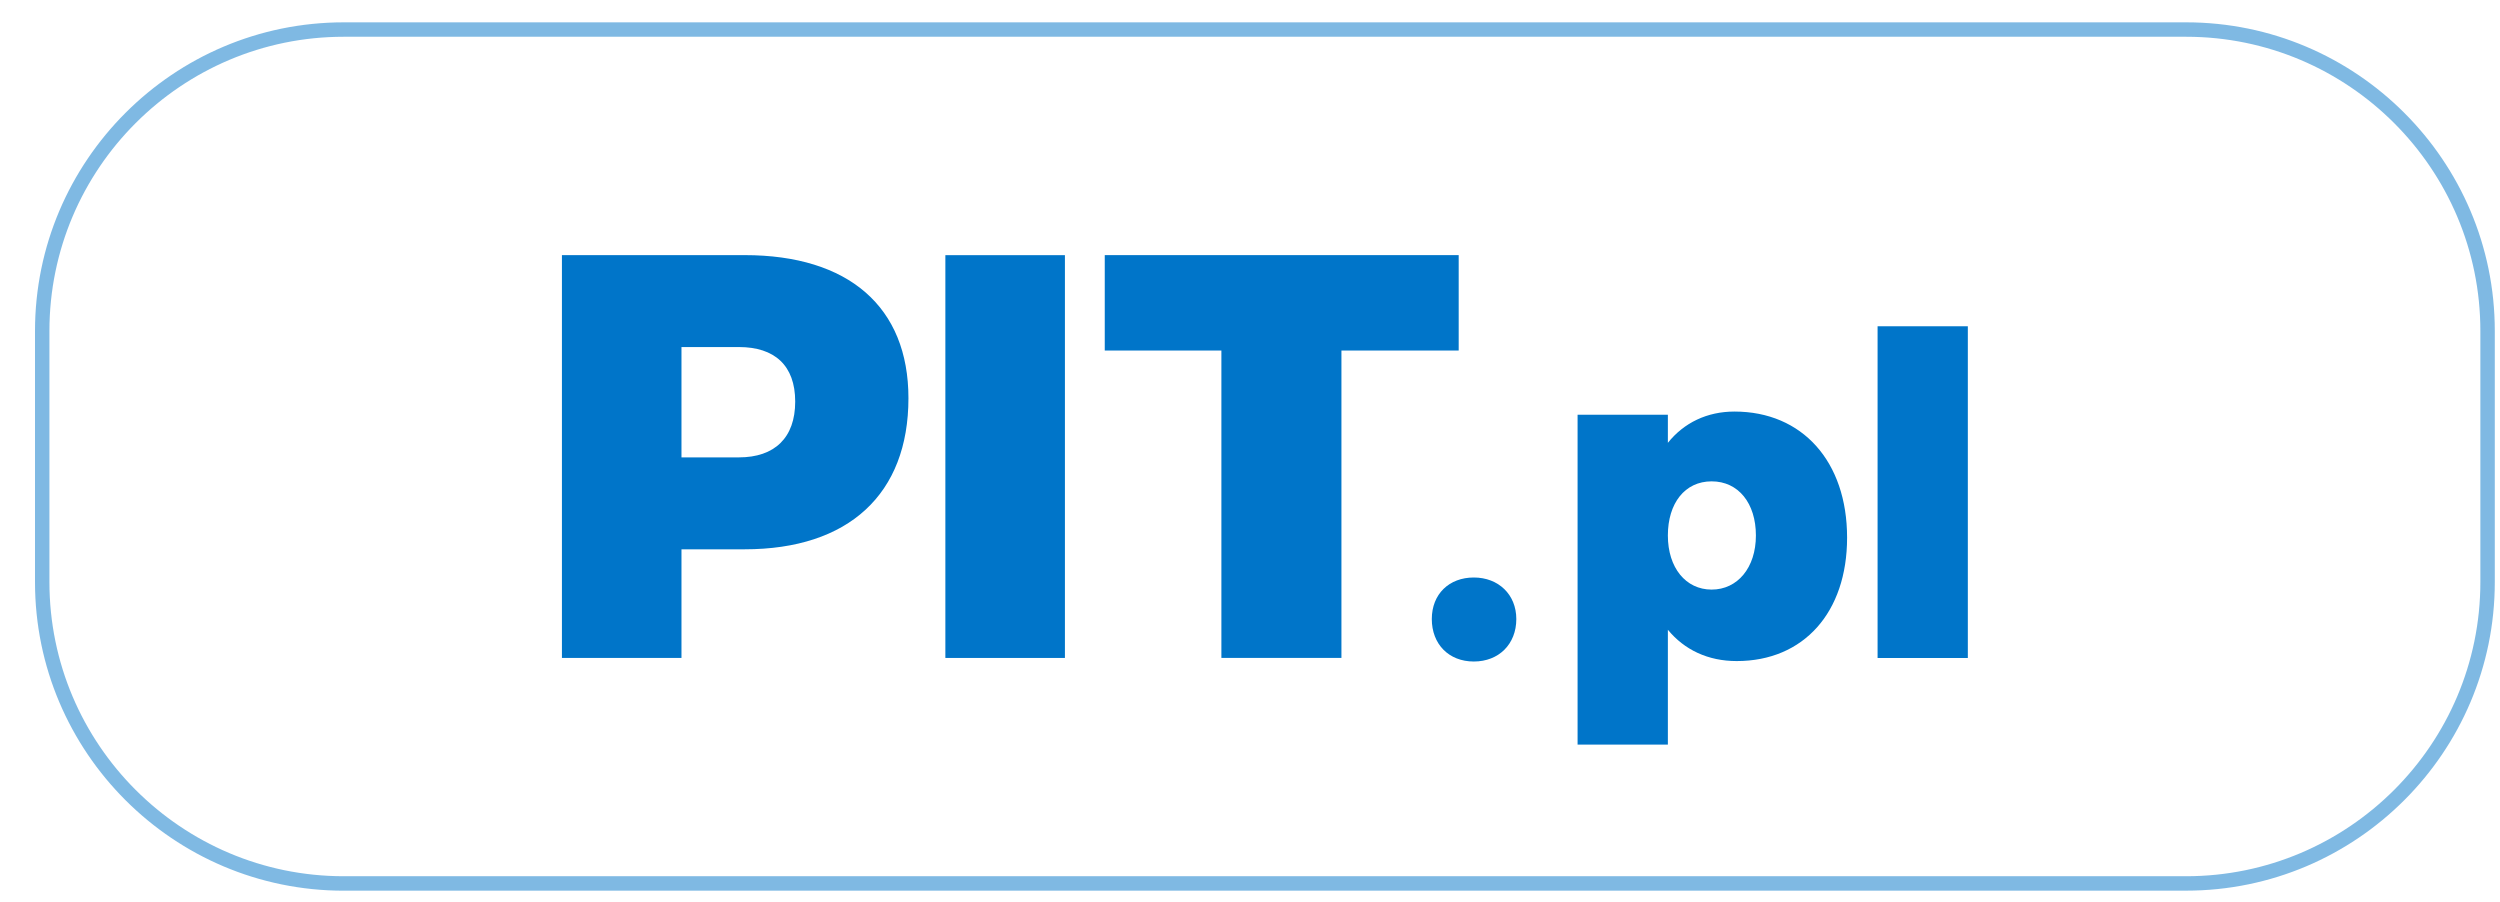
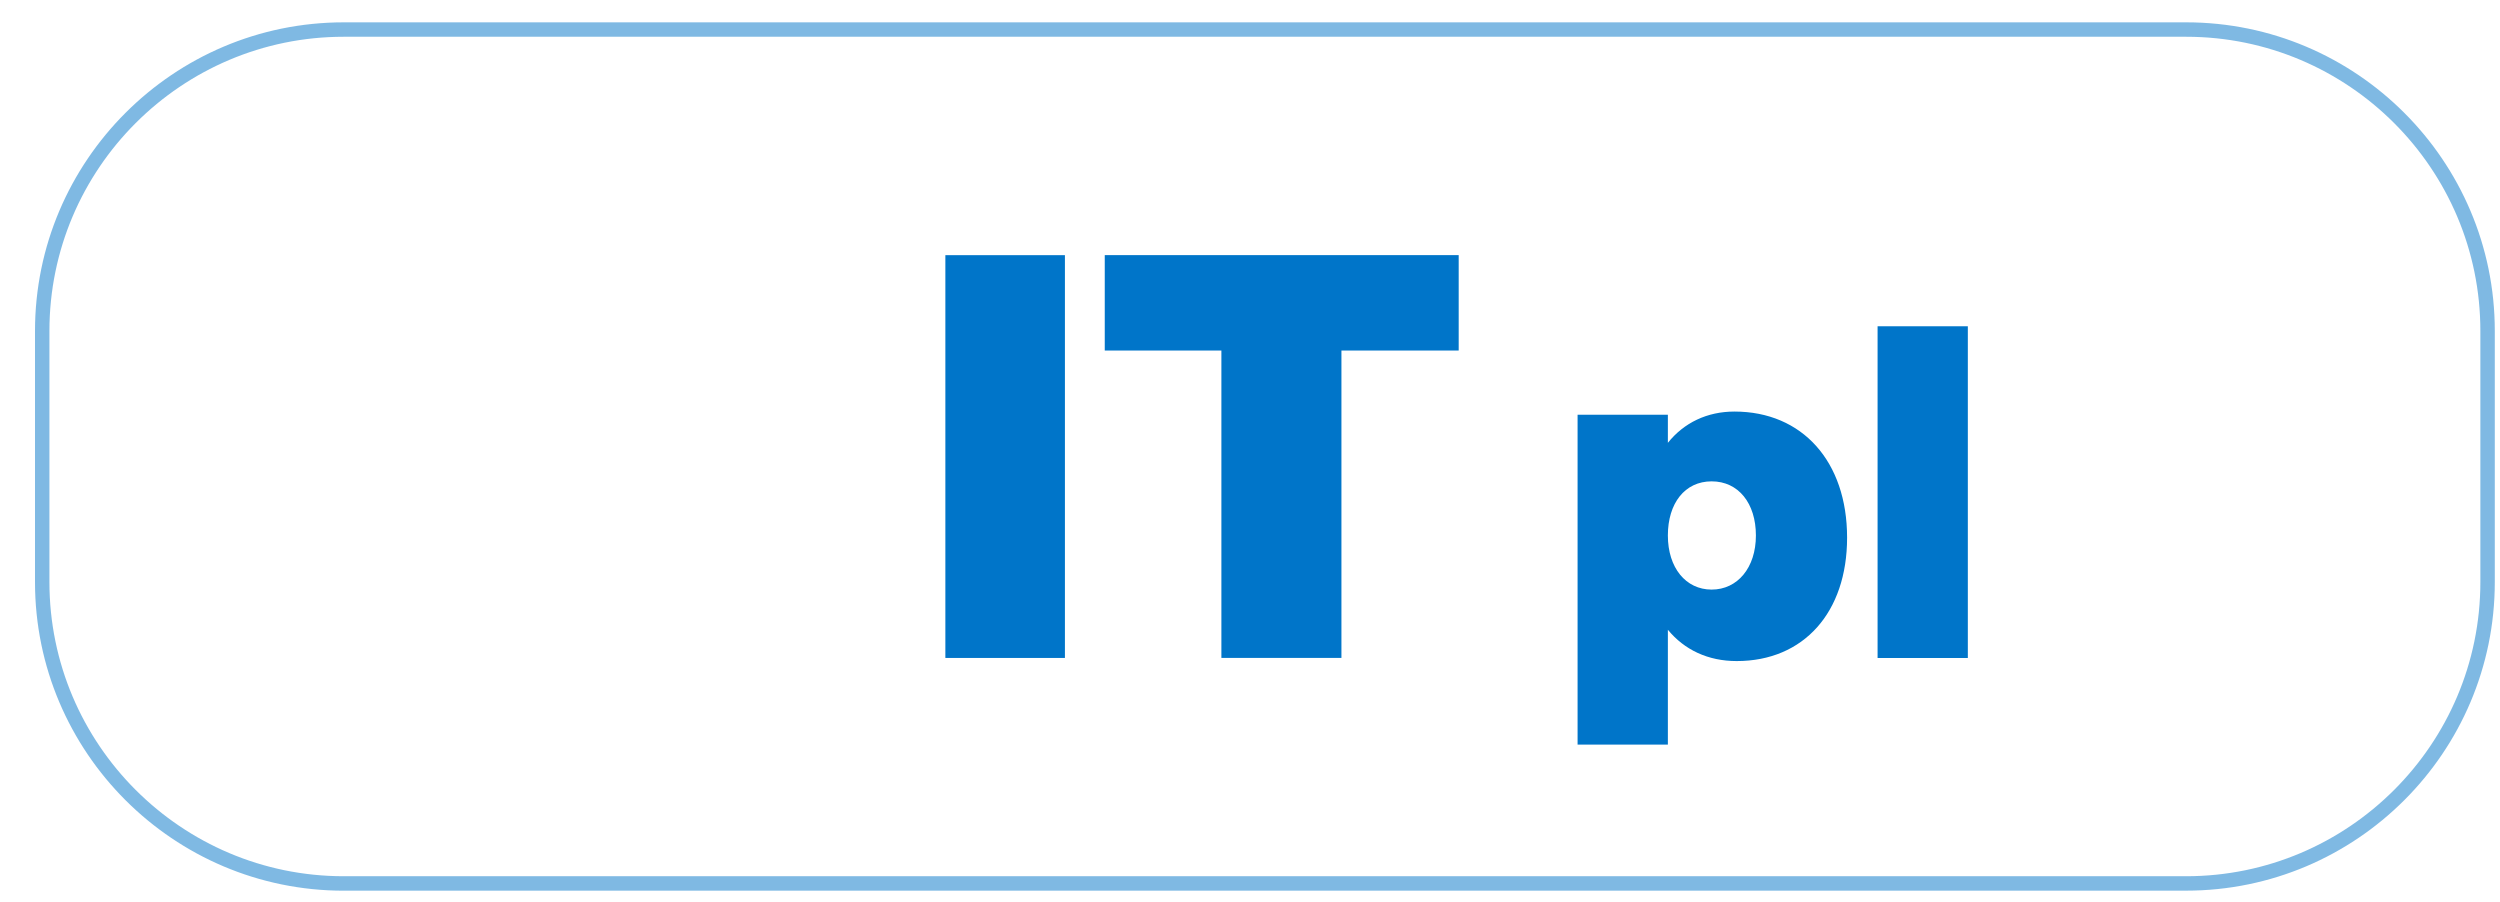
<svg xmlns="http://www.w3.org/2000/svg" width="61" height="22" viewBox="0 0 61 22" fill="none">
  <g clip-path="url(#clip0_1_65)">
    <path opacity="0.5" d="M53.341 21.733H8.387C4.233 21.733 0.854 18.356 0.854 14.204V8.076C0.854 3.924 4.233 0.545 8.387 0.545H53.341C57.494 0.545 60.873 3.924 60.873 8.074V14.203C60.873 18.355 57.494 21.732 53.341 21.732V21.733ZM8.387 0.897C4.427 0.897 1.206 4.117 1.206 8.074V14.203C1.206 18.161 4.427 21.38 8.387 21.38H53.341C57.3 21.38 60.521 18.161 60.521 14.203V8.074C60.521 4.117 57.3 0.897 53.341 0.897H8.387Z" fill="#0075C9" />
-     <path d="M18.169 6.225C20.707 6.225 22.166 7.488 22.166 9.716C22.166 12.057 20.707 13.403 18.169 13.403H16.628V16.053H13.711V6.225H18.169ZM16.628 11.16H18.03C18.899 11.16 19.403 10.683 19.403 9.799C19.403 8.915 18.898 8.468 18.03 8.468H16.628V11.16Z" fill="#0075C9" />
    <path d="M23.067 16.054V6.226H25.984V16.054H23.067Z" fill="#0075C9" />
    <path d="M32.731 8.553V16.053H29.802V8.553H26.956V6.225H35.592V8.553H32.731Z" fill="#0075C9" />
-     <path d="M36.998 15.105C36.998 15.716 36.572 16.141 35.961 16.141C35.35 16.141 34.936 15.716 34.936 15.105C34.936 14.493 35.361 14.091 35.961 14.091C36.561 14.091 36.998 14.505 36.998 15.105Z" fill="#0075C9" />
-     <path d="M45.069 13.119C45.069 14.941 44.011 16.13 42.375 16.13C41.677 16.13 41.1 15.857 40.696 15.366V18.169H38.493V10.119H40.696V10.805C41.089 10.314 41.655 10.042 42.321 10.042C43.978 10.042 45.069 11.262 45.069 13.117V13.119ZM42.844 13.066C42.844 12.281 42.419 11.745 41.764 11.745C41.109 11.745 40.696 12.28 40.696 13.066C40.696 13.852 41.132 14.386 41.764 14.386C42.396 14.386 42.844 13.852 42.844 13.066Z" fill="#0075C9" />
+     <path d="M45.069 13.119C45.069 14.941 44.011 16.13 42.375 16.13C41.677 16.13 41.1 15.857 40.696 15.366V18.169H38.493V10.119H40.696V10.805C41.089 10.314 41.655 10.042 42.321 10.042C43.978 10.042 45.069 11.262 45.069 13.117V13.119ZM42.844 13.066C42.844 12.281 42.419 11.745 41.764 11.745C41.109 11.745 40.696 12.28 40.696 13.066C40.696 13.852 41.132 14.386 41.764 14.386C42.396 14.386 42.844 13.852 42.844 13.066" fill="#0075C9" />
    <path d="M45.813 16.055V7.961H48.015V16.055H45.813Z" fill="#0075C9" />
  </g>
  <defs>
    <clipPath id="clip0_1_65">
      <rect width="60.02" height="21.188" fill="white" transform="translate(0.854 0.545)" />
    </clipPath>
  </defs>
</svg>